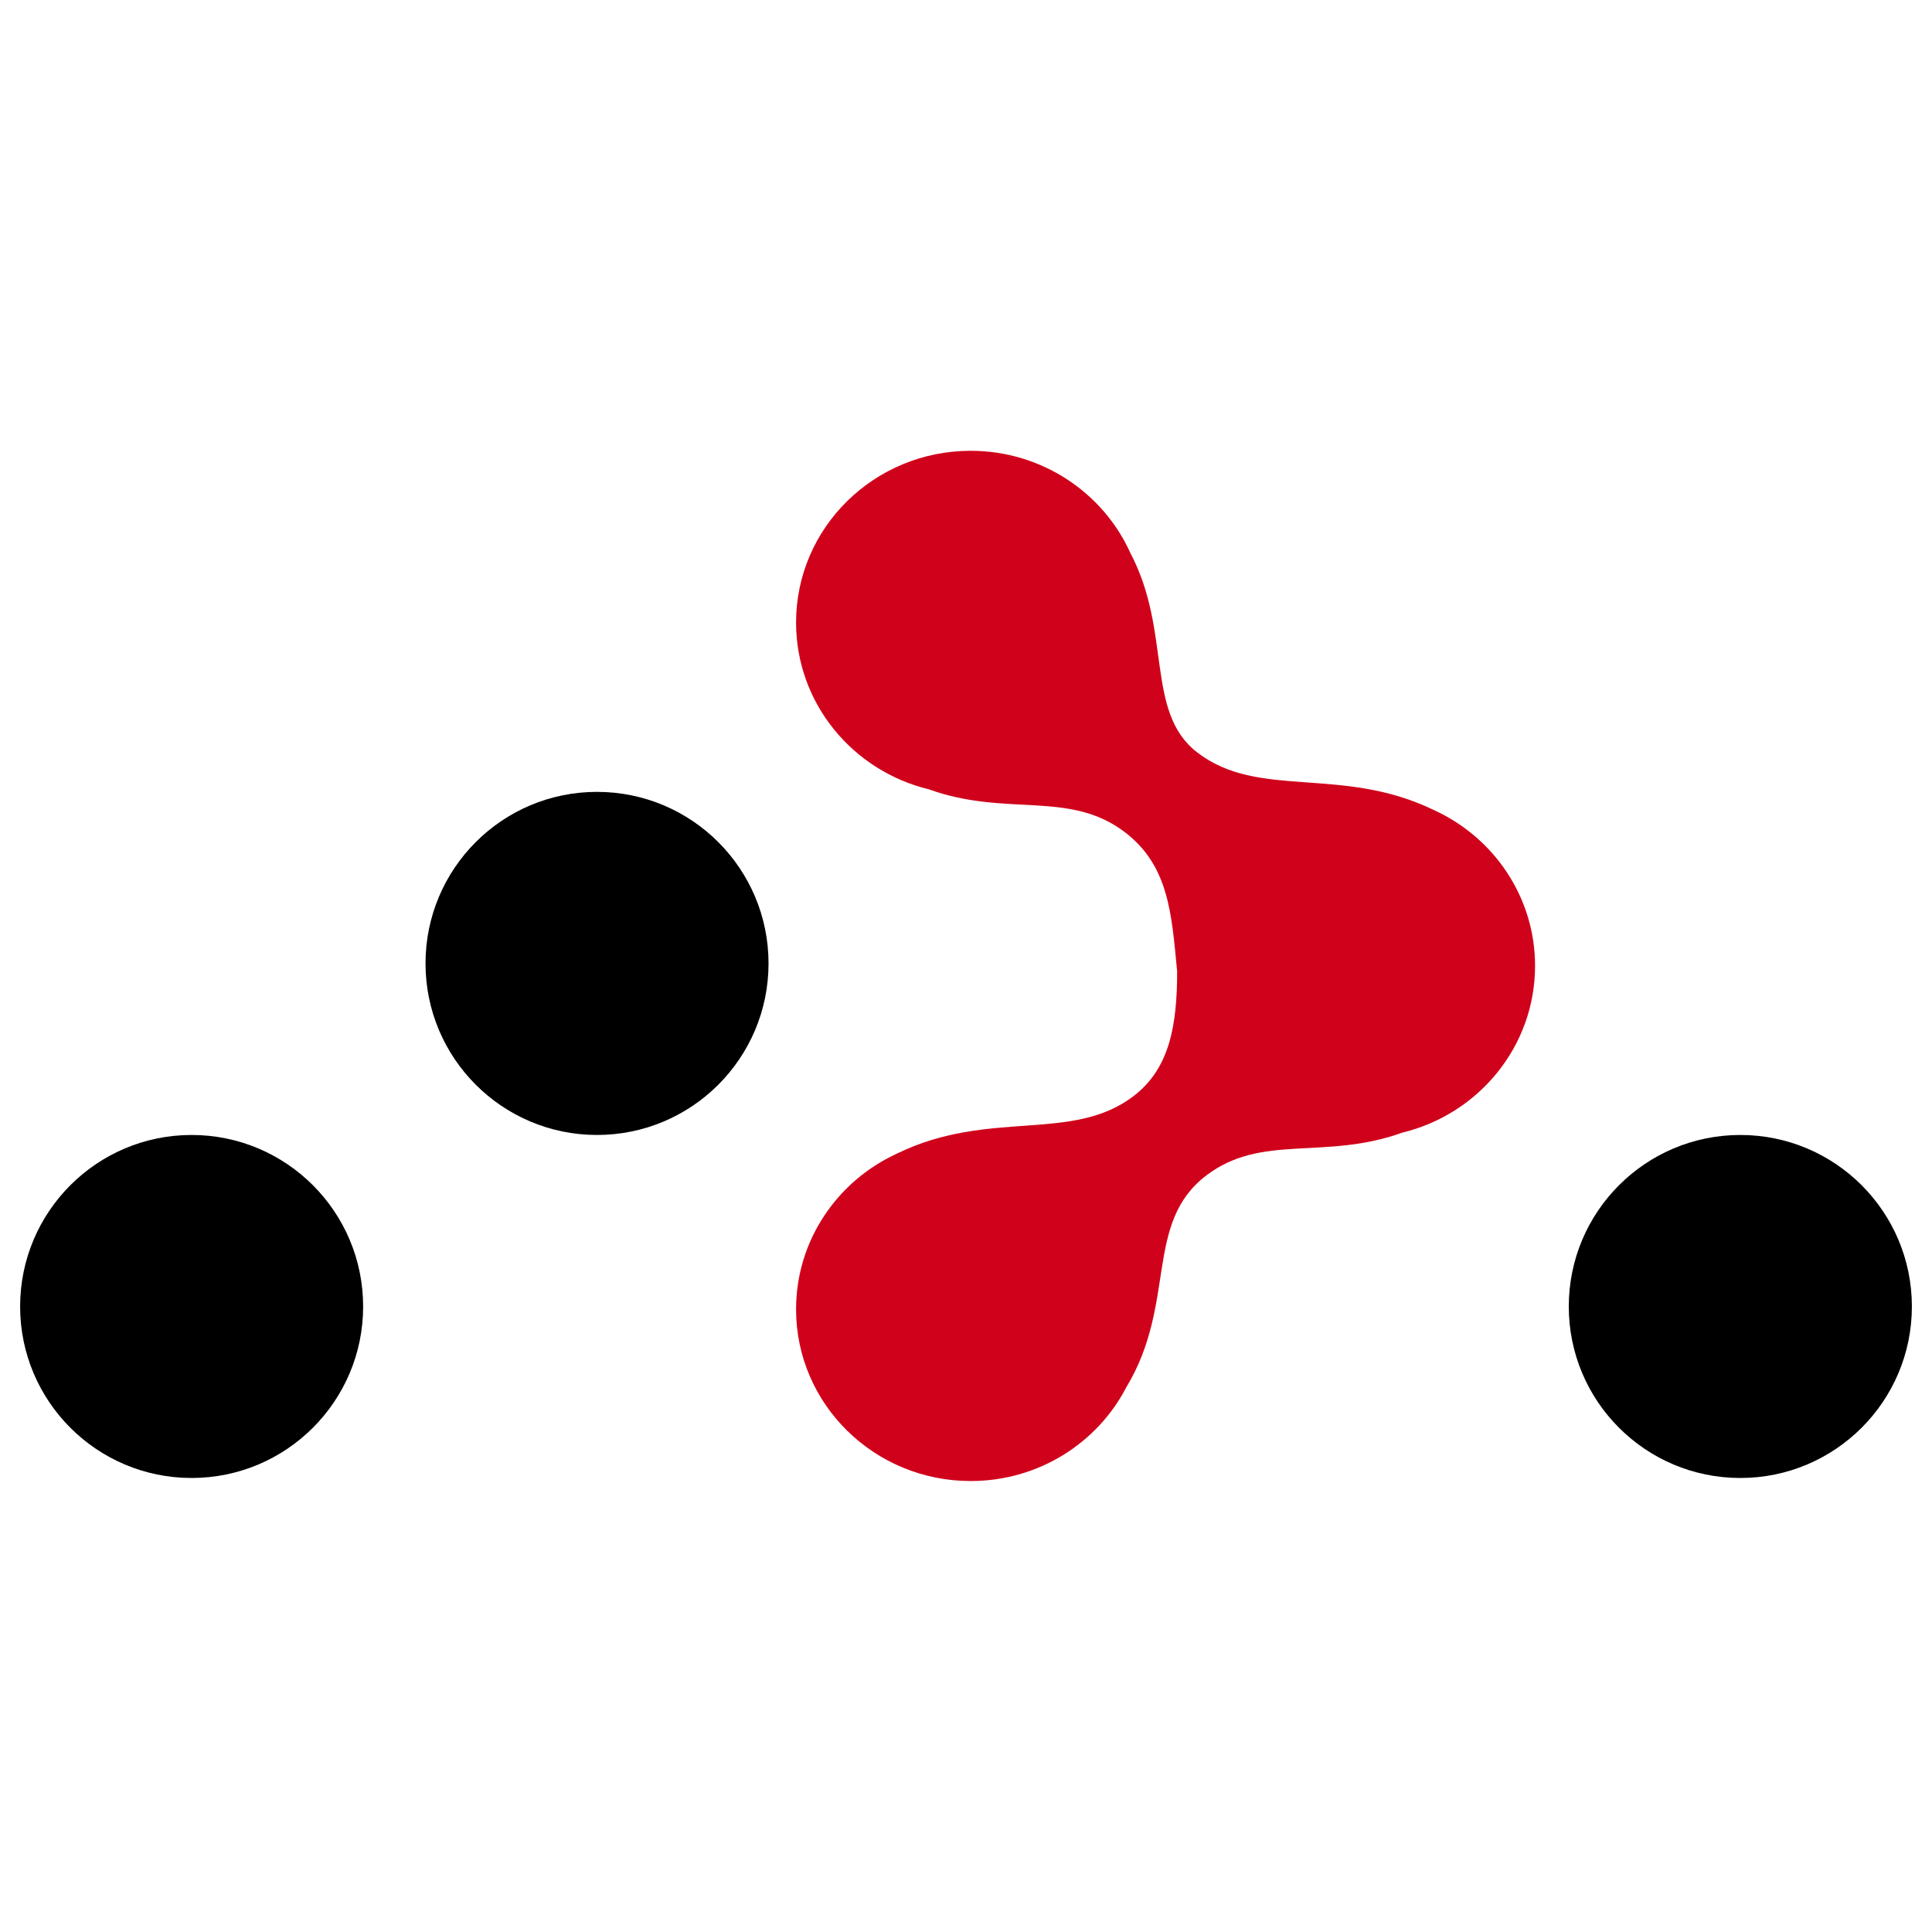
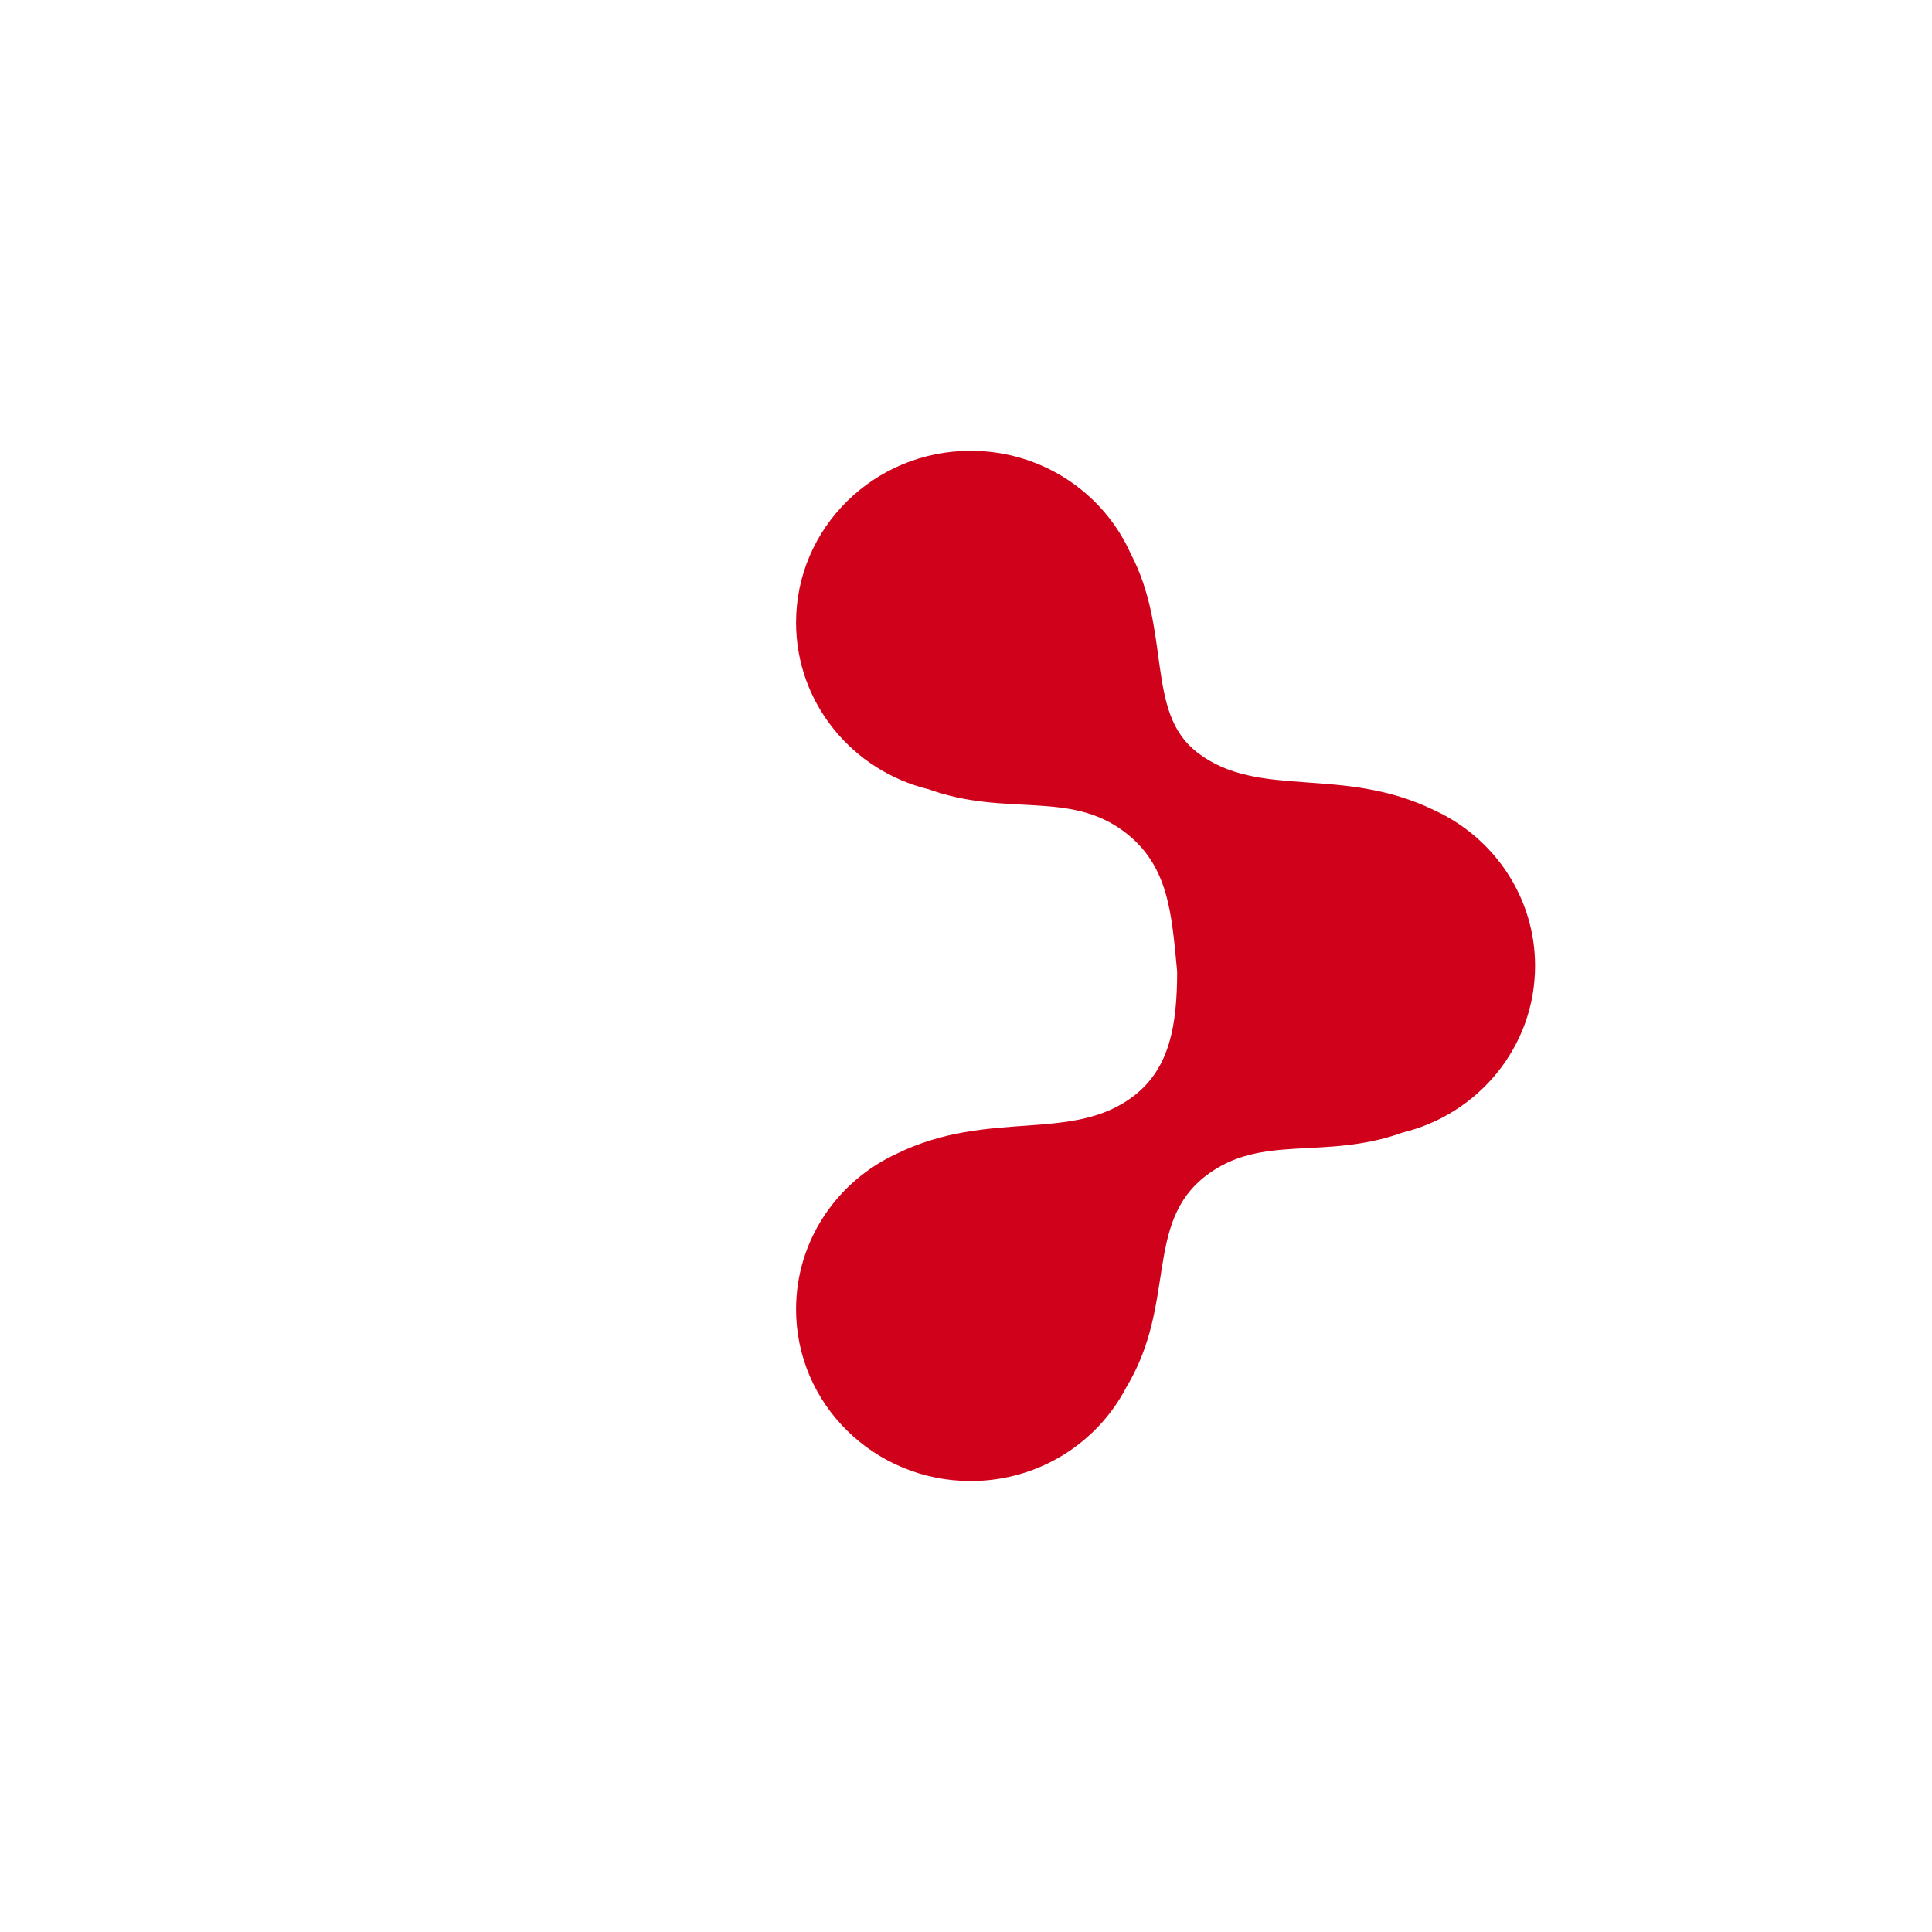
<svg xmlns="http://www.w3.org/2000/svg" fill="none" viewBox="0 0 24 24" id="React-Router--Streamline-Svg-Logos" height="24" width="24">
  <desc>
    React Router Streamline Icon: https://streamlinehq.com
  </desc>
-   <path fill="#000000" d="M7.416 14.099c1.177 0 2.131 -0.954 2.131 -2.131s-0.954 -2.131 -2.131 -2.131c-1.177 0 -2.13 0.954 -2.13 2.131s0.954 2.131 2.13 2.131ZM2.38 18.36c1.177 0 2.131 -0.954 2.131 -2.13 0 -1.177 -0.954 -2.131 -2.131 -2.131C1.204 14.099 0.25 15.053 0.25 16.23c0 1.177 0.954 2.13 2.13 2.13Zm19.239 0c1.177 0 2.131 -0.954 2.131 -2.13 0 -1.177 -0.954 -2.131 -2.131 -2.131 -1.177 0 -2.131 0.954 -2.131 2.131 0 1.177 0.954 2.13 2.131 2.13Z" stroke-width="0.25" />
  <path fill="#d0021b" d="M14.622 12.059c-0.068 -0.712 -0.103 -1.304 -0.648 -1.721 -0.691 -0.527 -1.473 -0.185 -2.436 -0.533 -0.947 -0.229 -1.649 -1.07 -1.649 -2.072 0 -1.178 0.971 -2.133 2.169 -2.133 0.887 0 1.65 0.524 1.986 1.274 0.514 0.977 0.18 1.971 0.826 2.471 0.765 0.593 1.796 0.159 2.947 0.72 0.37 0.17 0.683 0.439 0.903 0.773 0.221 0.334 0.349 0.733 0.349 1.16 0 1.002 -0.702 1.843 -1.649 2.072 -0.964 0.348 -1.746 0.006 -2.436 0.533 -0.777 0.593 -0.361 1.585 -0.994 2.633 -0.359 0.69 -1.089 1.162 -1.932 1.162 -1.198 0 -2.169 -0.955 -2.169 -2.133 0 -0.856 0.512 -1.594 1.252 -1.934 1.151 -0.562 2.182 -0.128 2.947 -0.72 0.441 -0.342 0.535 -0.87 0.535 -1.554Z" stroke-width="0.25" />
</svg>